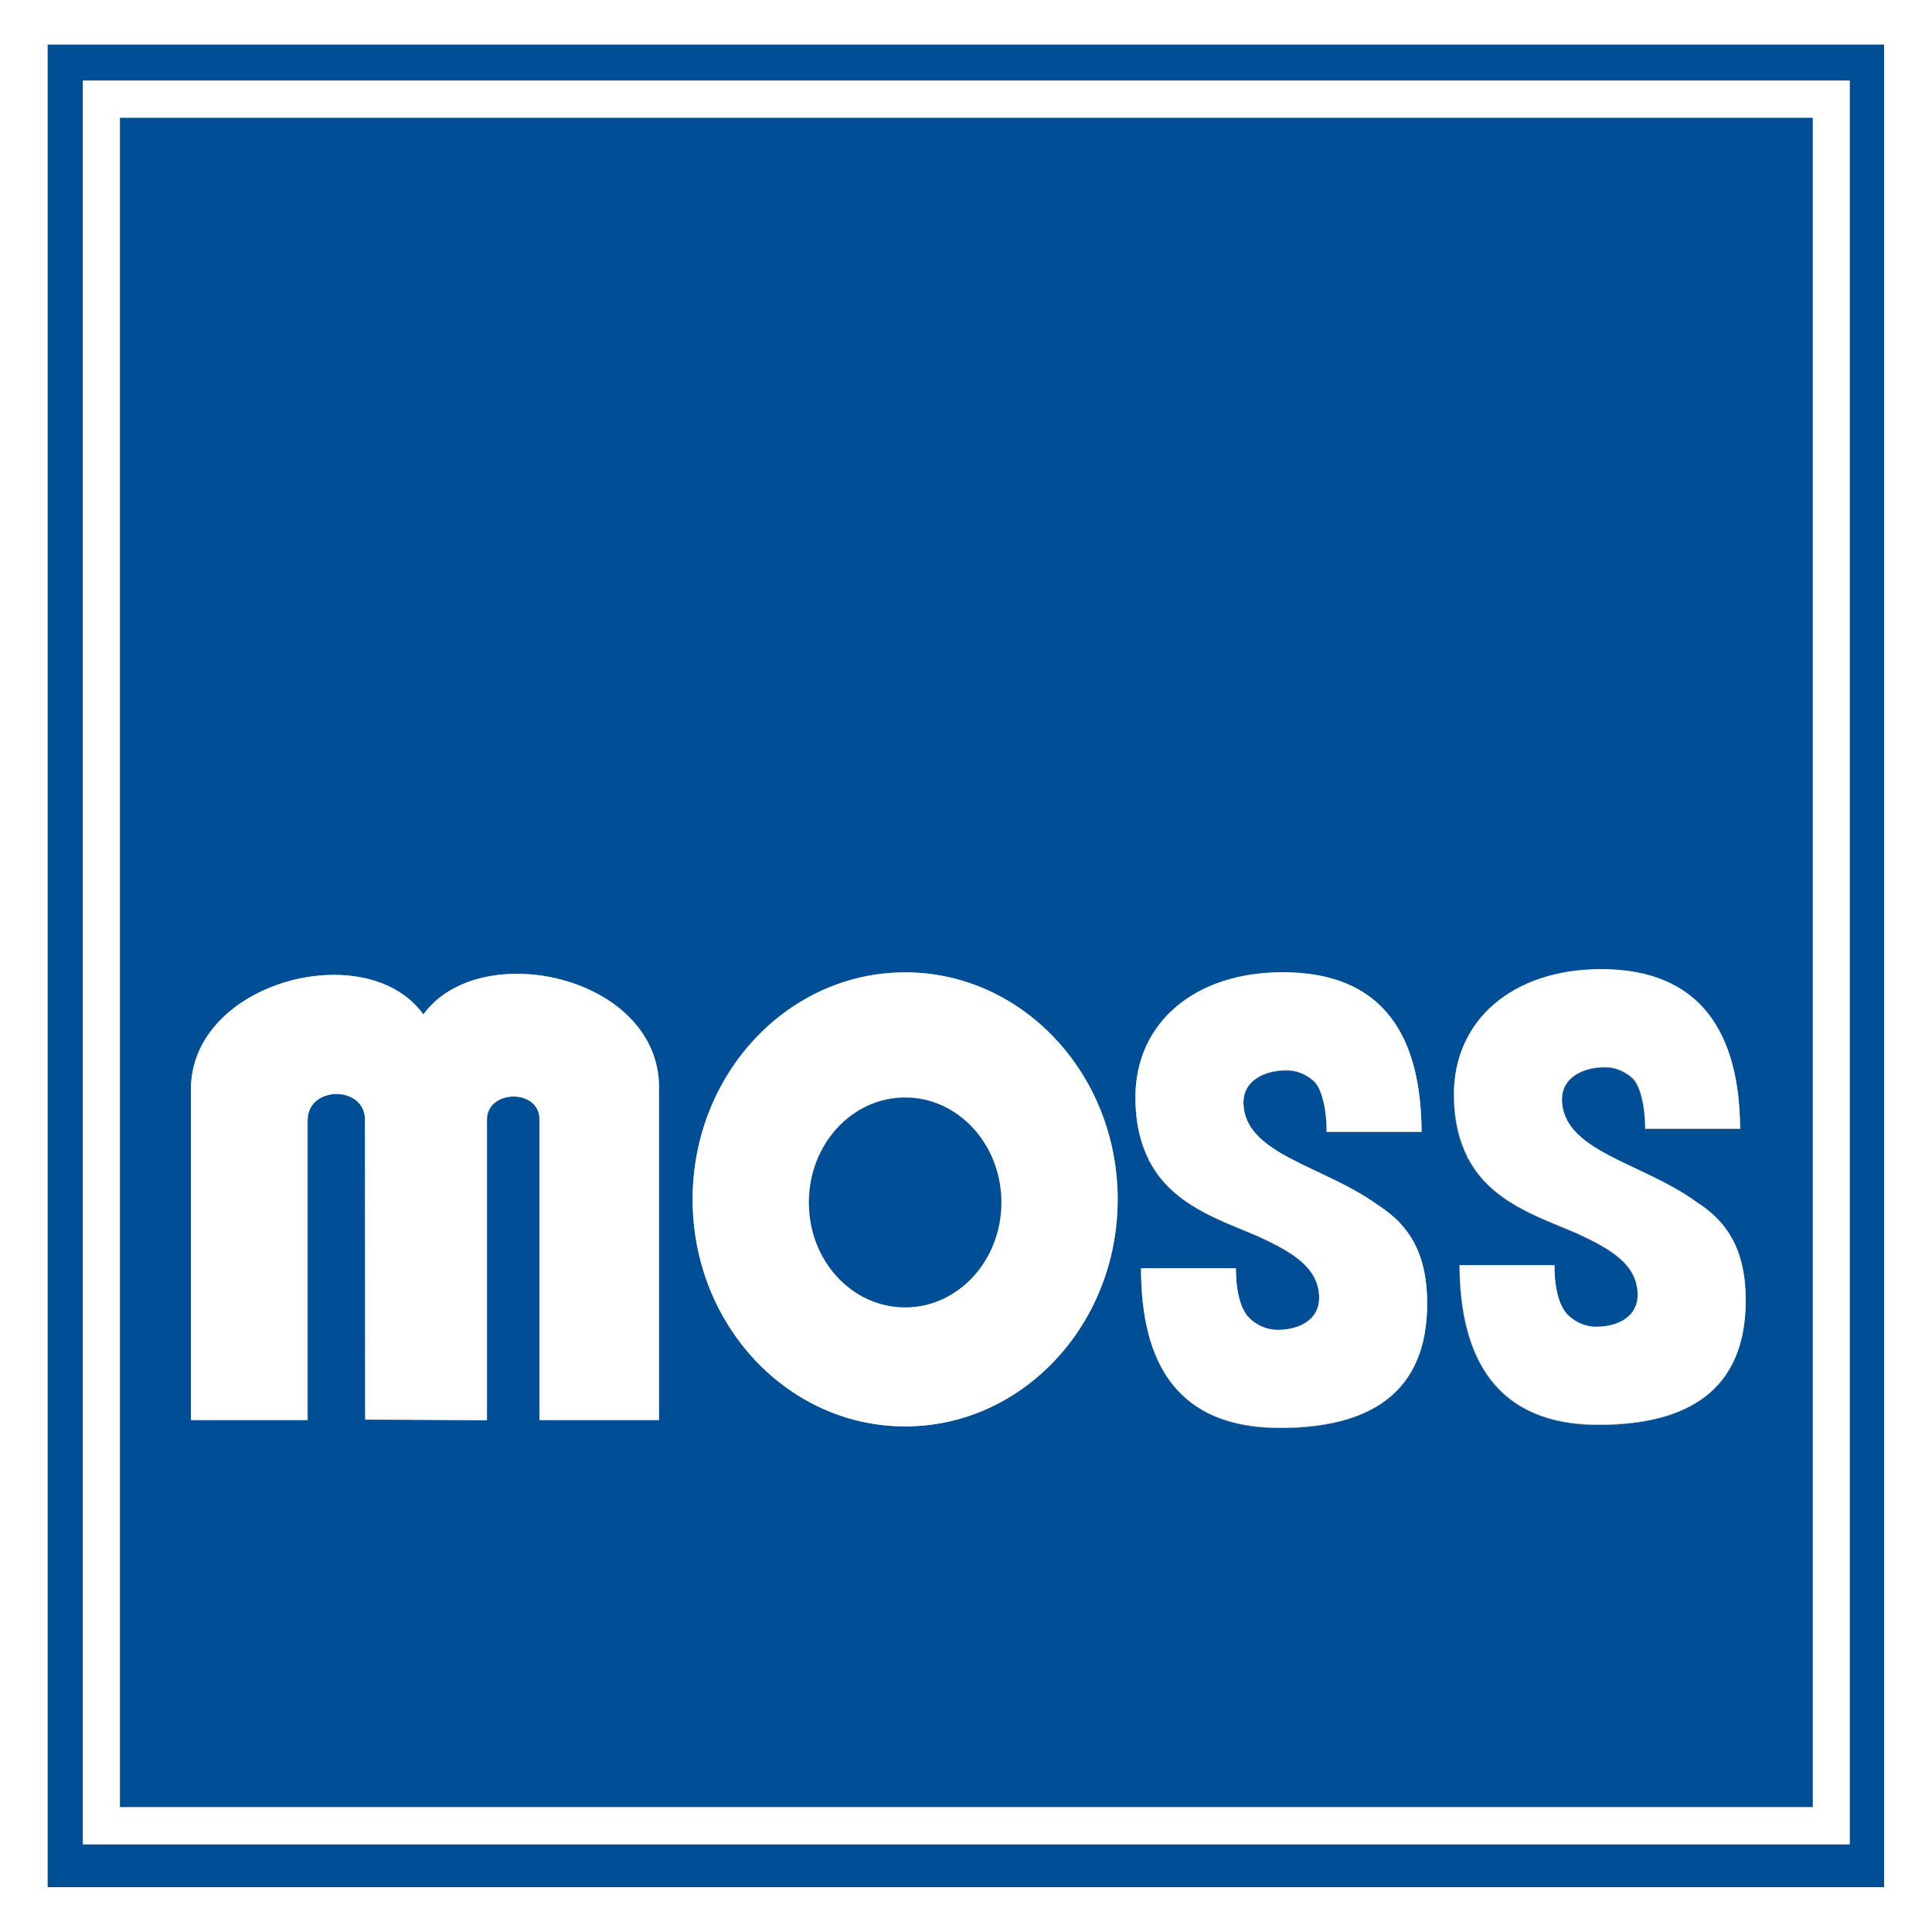
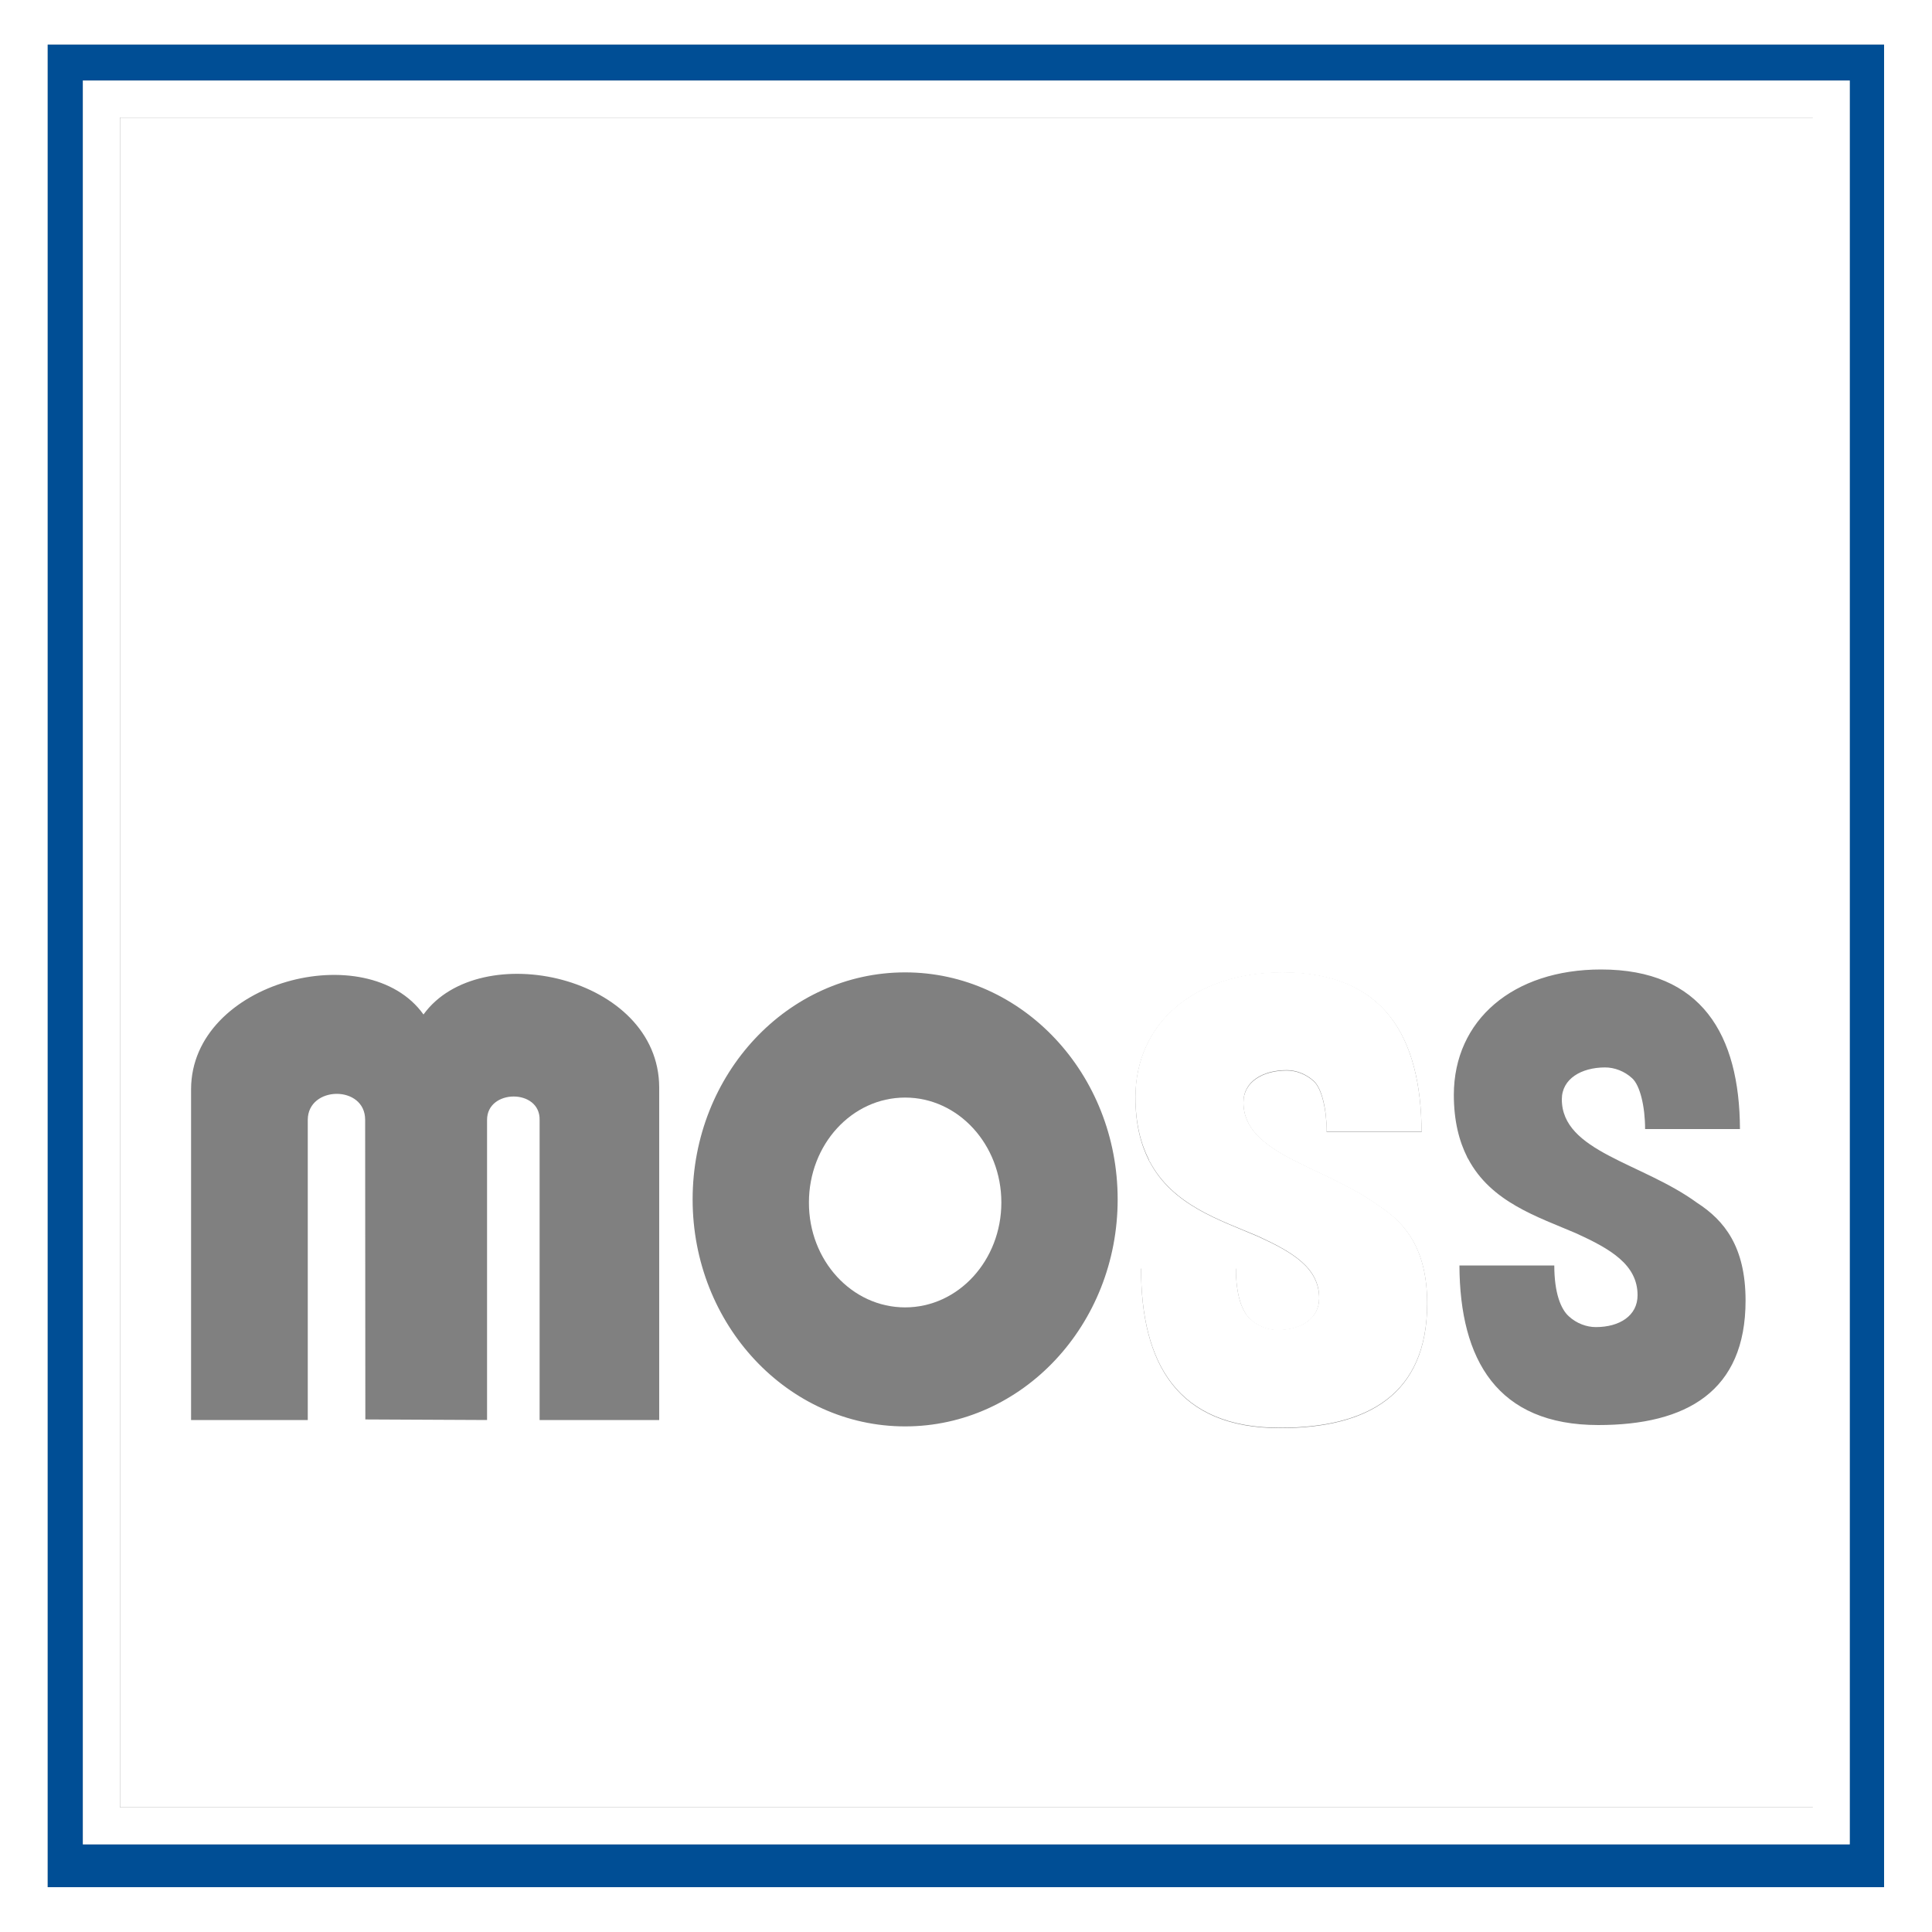
<svg xmlns="http://www.w3.org/2000/svg" width="100" height="100" viewBox="0 0 100 100" fill="none">
  <rect x="0" y="0" width="100" height="100" fill="#808080" stroke="none" />
  <path d="M0 0V100H100V0H0ZM97.53 97.68H2.47V2.31H97.52V97.68H97.53Z" fill="white" />
  <path d="M6.21 93.54C8.06 93.54 91.99 93.54 93.84 93.54C93.84 91.68 93.84 7.95 93.84 6.09C91.99 6.09 8.06 6.09 6.21 6.09C6.21 7.95 6.21 91.68 6.21 93.54ZM82.87 50.18C88.07 50.18 90.04 53.55 90.06 58.44H85.15C85.15 57.28 84.89 56.18 84.48 55.81C84.08 55.44 83.56 55.25 83.08 55.25C81.85 55.25 80.84 55.84 80.84 56.9C80.84 59.61 84.98 60.17 87.83 62.25C89.26 63.17 90.35 64.54 90.35 67.32C90.35 72.01 87.3 73.76 82.73 73.76C77.5 73.76 75.56 70.39 75.54 65.5H80.45C80.45 66.93 80.79 67.76 81.2 68.13C81.6 68.5 82.12 68.69 82.6 68.69C83.83 68.69 84.76 68.1 84.76 67.04C84.76 65.45 83.34 64.64 81.59 63.84C79.59 62.98 77.18 62.23 75.99 59.98C75.97 59.95 75.96 59.93 75.94 59.91H75.95C75.52 59.06 75.25 58.01 75.25 56.66C75.26 52.8 78.31 50.18 82.87 50.18ZM66.39 50.34C71.67 50.34 73.56 53.71 73.58 58.6H68.67C68.67 57.44 68.41 56.34 68 55.97C67.6 55.6 67.08 55.41 66.6 55.41C65.37 55.41 64.36 56 64.36 57.06C64.36 59.77 68.5 60.33 71.35 62.41C72.78 63.33 73.87 64.7 73.87 67.48C73.87 72.17 70.82 73.92 66.25 73.92C60.94 73.92 59.06 70.58 59.06 65.66H63.97C63.97 67.09 64.31 67.92 64.72 68.29C65.12 68.66 65.64 68.85 66.12 68.85C67.35 68.85 68.28 68.26 68.28 67.2C68.28 65.61 66.86 64.8 65.11 64C63.11 63.14 60.7 62.39 59.51 60.14C59.49 60.11 59.47 60.09 59.46 60.07H59.47C59.04 59.22 58.77 58.17 58.77 56.82C58.77 52.96 61.83 50.34 66.39 50.34ZM46.85 50.33C52.92 50.33 57.85 55.59 57.85 62.08C57.85 68.57 52.92 73.83 46.85 73.83C40.78 73.83 35.85 68.57 35.85 62.08C35.85 55.59 40.77 50.33 46.85 50.33ZM9.89 56.37C9.91 50.78 19.02 48.45 21.92 52.51C24.82 48.49 34.11 50.49 34.12 56.29V73.5H27.93V57.97C27.97 56.34 25.2 56.36 25.21 57.97V73.5L18.91 73.47L18.9 57.96C18.9 56.15 15.94 56.19 15.93 57.96V73.5H9.89V56.37Z" fill="white" />
-   <path d="M6.21 93.54C8.06 93.54 91.99 93.54 93.84 93.54C93.84 91.68 93.84 7.95 93.84 6.09C91.99 6.09 8.06 6.09 6.21 6.09C6.21 7.95 6.21 91.68 6.21 93.54ZM82.87 50.18C88.07 50.18 90.04 53.55 90.06 58.44H85.15C85.15 57.28 84.89 56.18 84.48 55.81C84.08 55.44 83.56 55.25 83.08 55.25C81.85 55.25 80.84 55.84 80.84 56.9C80.84 59.61 84.98 60.17 87.83 62.25C89.26 63.17 90.35 64.54 90.35 67.32C90.35 72.01 87.3 73.76 82.73 73.76C77.5 73.76 75.56 70.39 75.54 65.5H80.45C80.45 66.93 80.79 67.76 81.2 68.13C81.6 68.5 82.12 68.69 82.6 68.69C83.83 68.69 84.76 68.1 84.76 67.04C84.76 65.45 83.34 64.64 81.59 63.84C79.59 62.98 77.18 62.23 75.99 59.98C75.97 59.95 75.96 59.93 75.94 59.91H75.95C75.52 59.06 75.25 58.01 75.25 56.66C75.26 52.8 78.31 50.18 82.87 50.18ZM66.39 50.34C71.67 50.34 73.56 53.71 73.58 58.6H68.67C68.67 57.44 68.41 56.34 68 55.97C67.6 55.6 67.08 55.41 66.6 55.41C65.37 55.41 64.36 56 64.36 57.06C64.36 59.77 68.5 60.33 71.35 62.41C72.78 63.33 73.87 64.7 73.87 67.48C73.87 72.17 70.82 73.92 66.25 73.92C60.94 73.92 59.06 70.58 59.06 65.66H63.97C63.97 67.09 64.31 67.92 64.72 68.29C65.12 68.66 65.64 68.85 66.12 68.85C67.35 68.85 68.28 68.26 68.28 67.2C68.28 65.61 66.86 64.8 65.11 64C63.11 63.14 60.7 62.39 59.51 60.14C59.49 60.11 59.47 60.09 59.46 60.07H59.47C59.04 59.22 58.77 58.17 58.77 56.82C58.77 52.96 61.83 50.34 66.39 50.34ZM46.85 50.33C52.92 50.33 57.85 55.59 57.85 62.08C57.85 68.57 52.92 73.83 46.85 73.83C40.78 73.83 35.85 68.57 35.85 62.08C35.85 55.59 40.77 50.33 46.85 50.33ZM9.89 56.37C9.91 50.78 19.02 48.45 21.92 52.51C24.82 48.49 34.11 50.49 34.12 56.29V73.5H27.93V57.97C27.97 56.34 25.2 56.36 25.21 57.97V73.5L18.91 73.47L18.9 57.96C18.9 56.15 15.94 56.19 15.93 57.96V73.5H9.89V56.37Z" fill="#004E95" />
  <path d="M2.47 97.68H97.52V2.31H2.47V97.68ZM4.29 4.17H95.74V95.46H4.29V4.17Z" fill="white" />
  <path d="M2.47 97.68H97.52V2.31H2.47V97.68ZM4.29 4.17H95.74V95.46H4.29V4.17Z" fill="#004E95" />
-   <path d="M15.92 57.97C15.93 56.2 18.89 56.16 18.89 57.97L18.9 73.48L25.2 73.51V57.97C25.19 56.36 27.96 56.34 27.92 57.97V73.5H34.11V56.29C34.1 50.49 24.81 48.49 21.91 52.51C19.01 48.45 9.9 50.78 9.88 56.37V73.5H15.91V57.97H15.92Z" fill="white" />
-   <path d="M46.85 73.83C52.92 73.83 57.85 68.57 57.85 62.08C57.85 55.59 52.92 50.33 46.85 50.33C40.78 50.33 35.85 55.59 35.85 62.08C35.85 68.57 40.77 73.83 46.85 73.83ZM46.85 56.8C49.6 56.8 51.83 59.23 51.83 62.23C51.83 65.23 49.6 67.66 46.85 67.66C44.09 67.66 41.87 65.23 41.87 62.23C41.86 59.23 44.09 56.8 46.85 56.8Z" fill="white" />
  <path d="M46.85 67.67C49.6 67.67 51.83 65.24 51.83 62.24C51.83 59.24 49.6 56.81 46.85 56.81C44.09 56.81 41.87 59.24 41.87 62.24C41.86 65.24 44.09 67.67 46.85 67.67Z" fill="white" />
-   <path d="M46.85 67.67C49.6 67.67 51.83 65.24 51.83 62.24C51.83 59.24 49.6 56.81 46.85 56.81C44.09 56.81 41.87 59.24 41.87 62.24C41.86 65.24 44.09 67.67 46.85 67.67Z" fill="#004E95" />
-   <path d="M95.74 4.17H4.29V95.46H95.74V4.17ZM93.83 93.54C91.98 93.54 8.05 93.54 6.2 93.54C6.2 91.68 6.2 7.95 6.2 6.09C8.05 6.09 91.98 6.09 93.83 6.09C93.83 7.95 93.83 91.68 93.83 93.54Z" fill="white" />
+   <path d="M95.74 4.17H4.29V95.46H95.74ZM93.83 93.54C91.98 93.54 8.05 93.54 6.2 93.54C6.2 91.68 6.2 7.95 6.2 6.09C8.05 6.09 91.98 6.09 93.83 6.09C93.83 7.95 93.83 91.68 93.83 93.54Z" fill="white" />
  <path d="M59.46 60.05C59.47 60.08 59.49 60.1 59.51 60.12C60.7 62.37 63.11 63.13 65.11 63.98C66.86 64.79 68.28 65.59 68.28 67.18C68.28 68.24 67.35 68.83 66.12 68.83C65.64 68.83 65.12 68.64 64.72 68.27C64.3 67.9 63.97 67.07 63.97 65.64H59.06C59.06 70.56 60.94 73.9 66.25 73.9C70.81 73.9 73.87 72.16 73.87 67.46C73.87 64.69 72.78 63.31 71.35 62.39C68.5 60.31 64.36 59.76 64.36 57.04C64.36 55.98 65.36 55.39 66.6 55.39C67.08 55.39 67.6 55.58 68 55.95C68.42 56.32 68.67 57.42 68.67 58.58H73.58C73.55 53.69 71.67 50.32 66.39 50.32C61.83 50.32 58.77 52.94 58.77 56.78C58.77 58.13 59.04 59.18 59.47 60.03C59.47 60.05 59.47 60.05 59.46 60.05Z" fill="white" />
-   <path d="M75.95 59.89C75.96 59.92 75.98 59.94 76 59.96C77.19 62.21 79.61 62.97 81.6 63.82C83.35 64.63 84.77 65.43 84.77 67.02C84.77 68.08 83.84 68.67 82.61 68.67C82.13 68.67 81.61 68.48 81.21 68.11C80.79 67.74 80.46 66.91 80.46 65.48H75.55C75.58 70.37 77.51 73.74 82.74 73.74C87.3 73.74 90.36 72 90.36 67.3C90.36 64.53 89.27 63.15 87.84 62.23C84.99 60.15 80.85 59.6 80.85 56.88C80.85 55.82 81.85 55.23 83.09 55.23C83.57 55.23 84.09 55.42 84.49 55.79C84.91 56.16 85.16 57.26 85.16 58.42H90.07C90.04 53.53 88.08 50.16 82.88 50.16C78.32 50.16 75.26 52.78 75.26 56.62C75.26 57.97 75.53 59.02 75.96 59.87C75.95 59.89 75.95 59.89 75.95 59.89Z" fill="white" />
</svg>